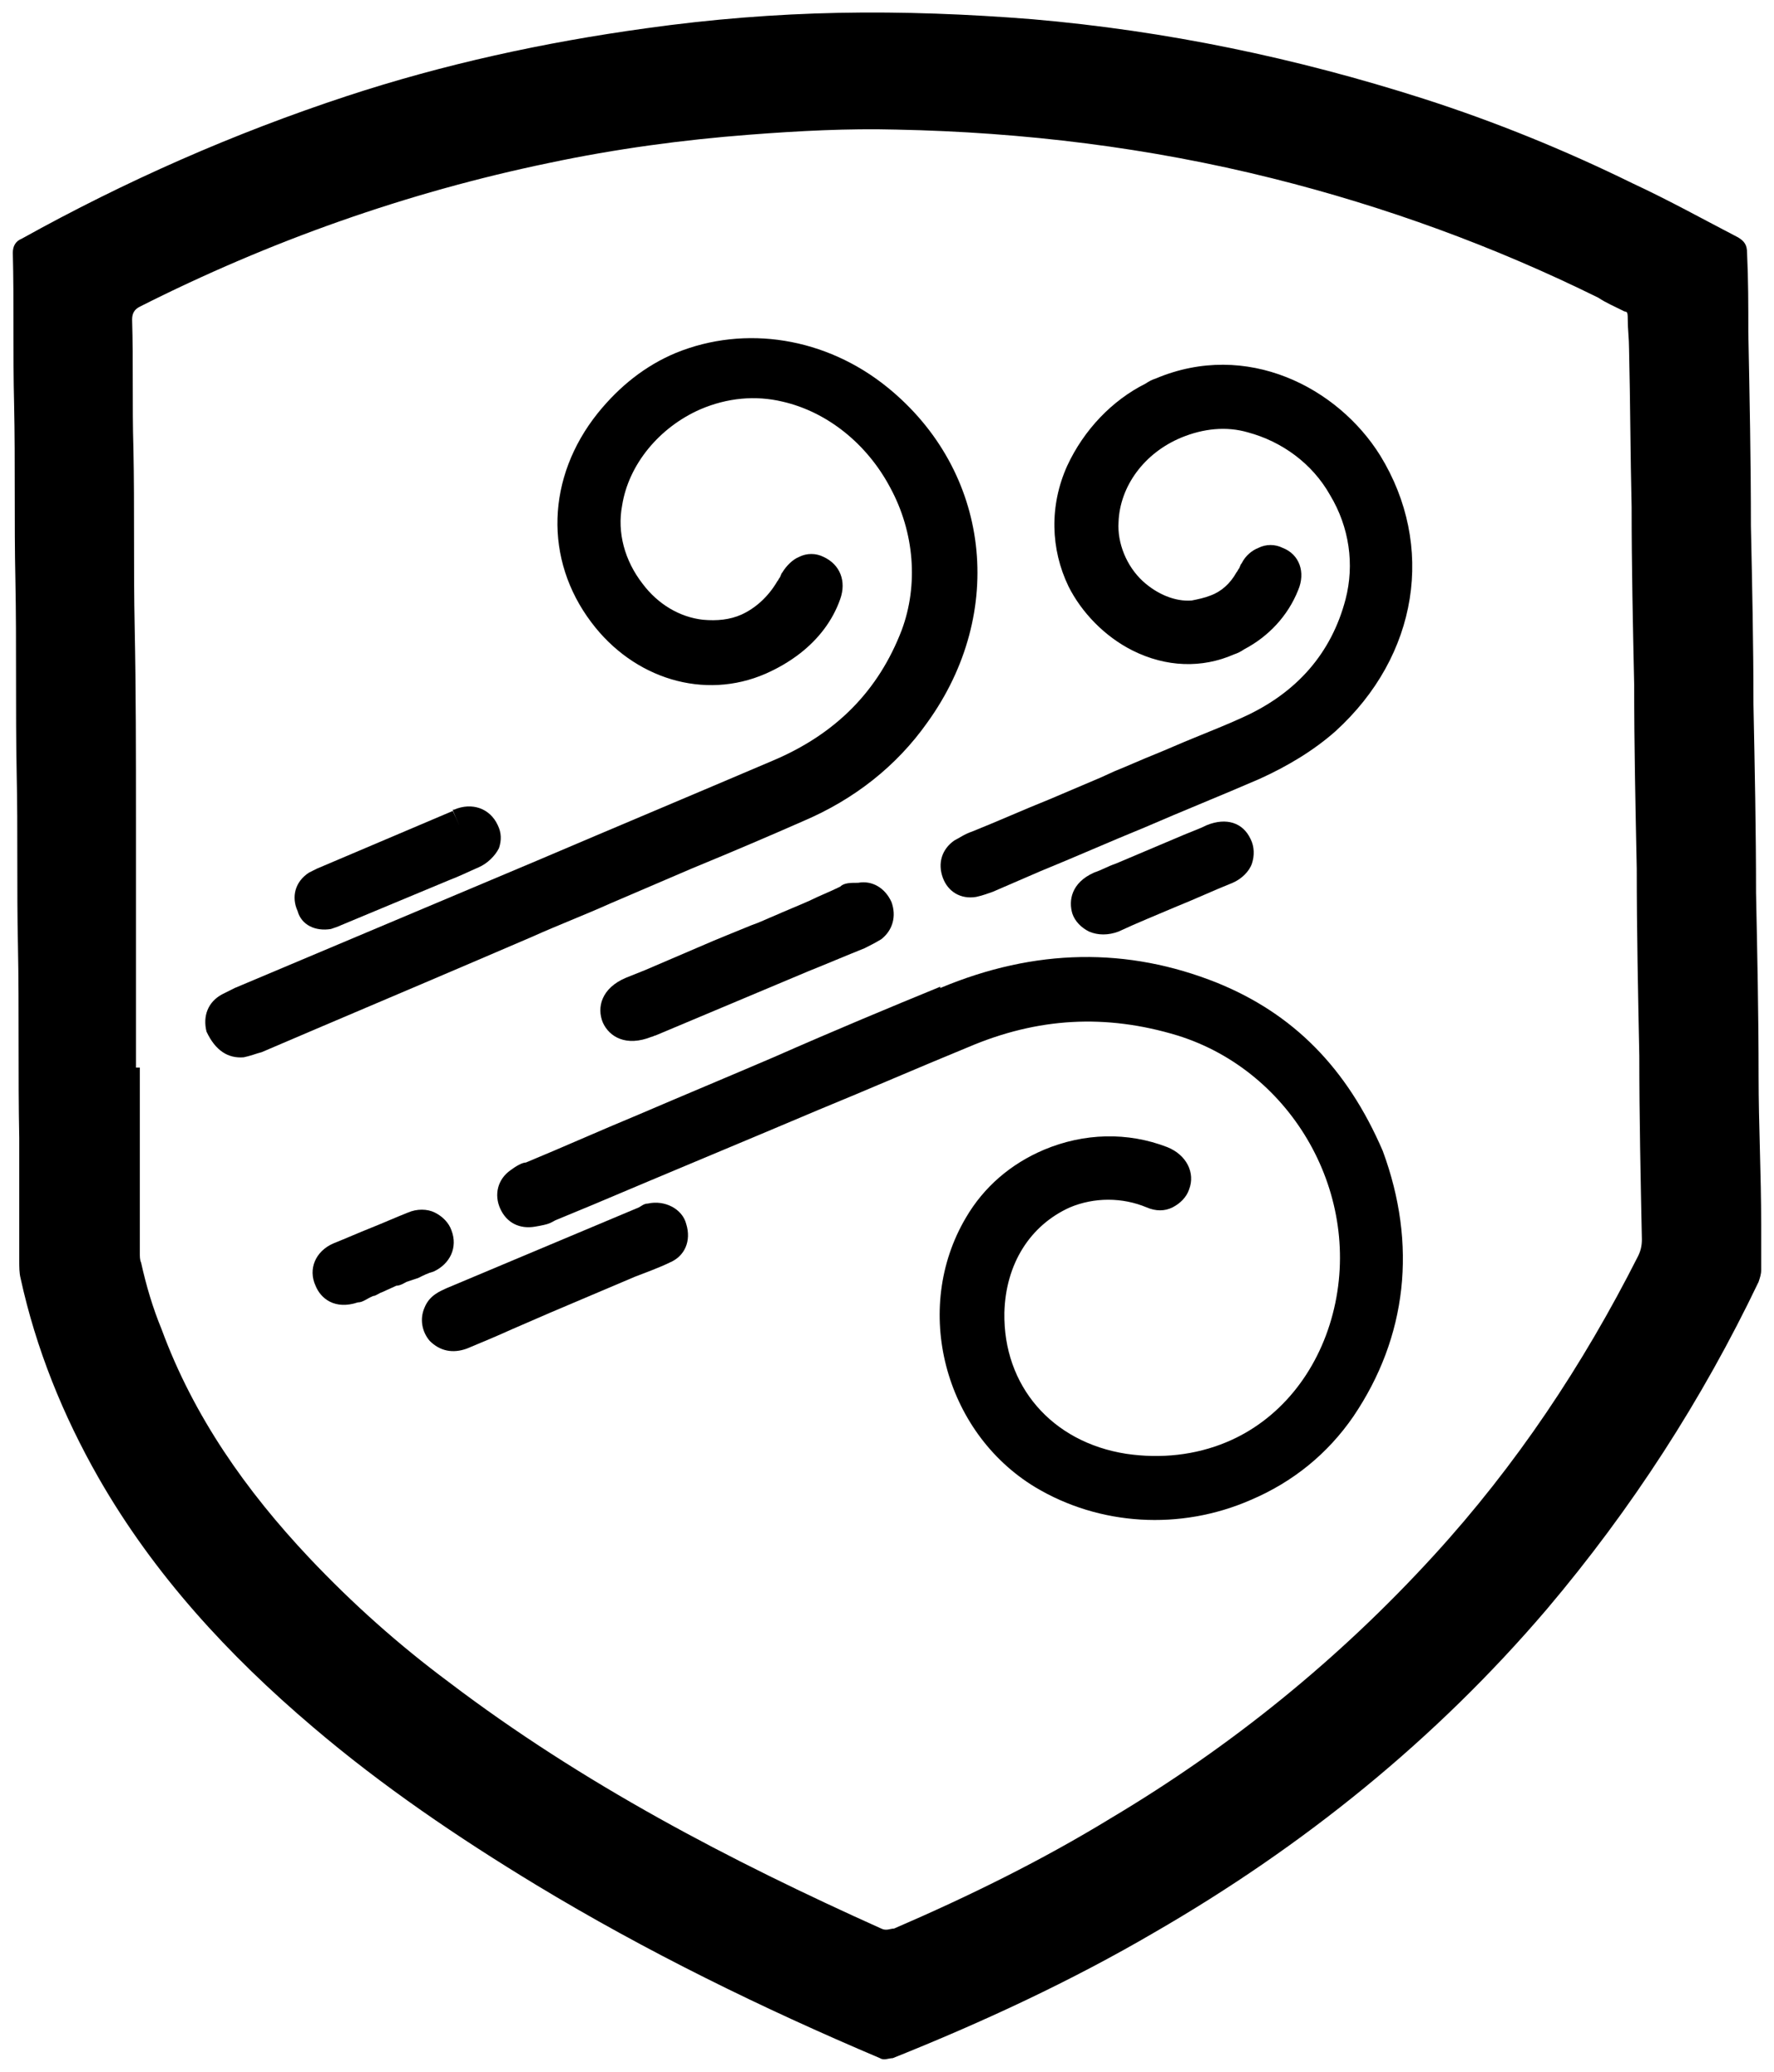
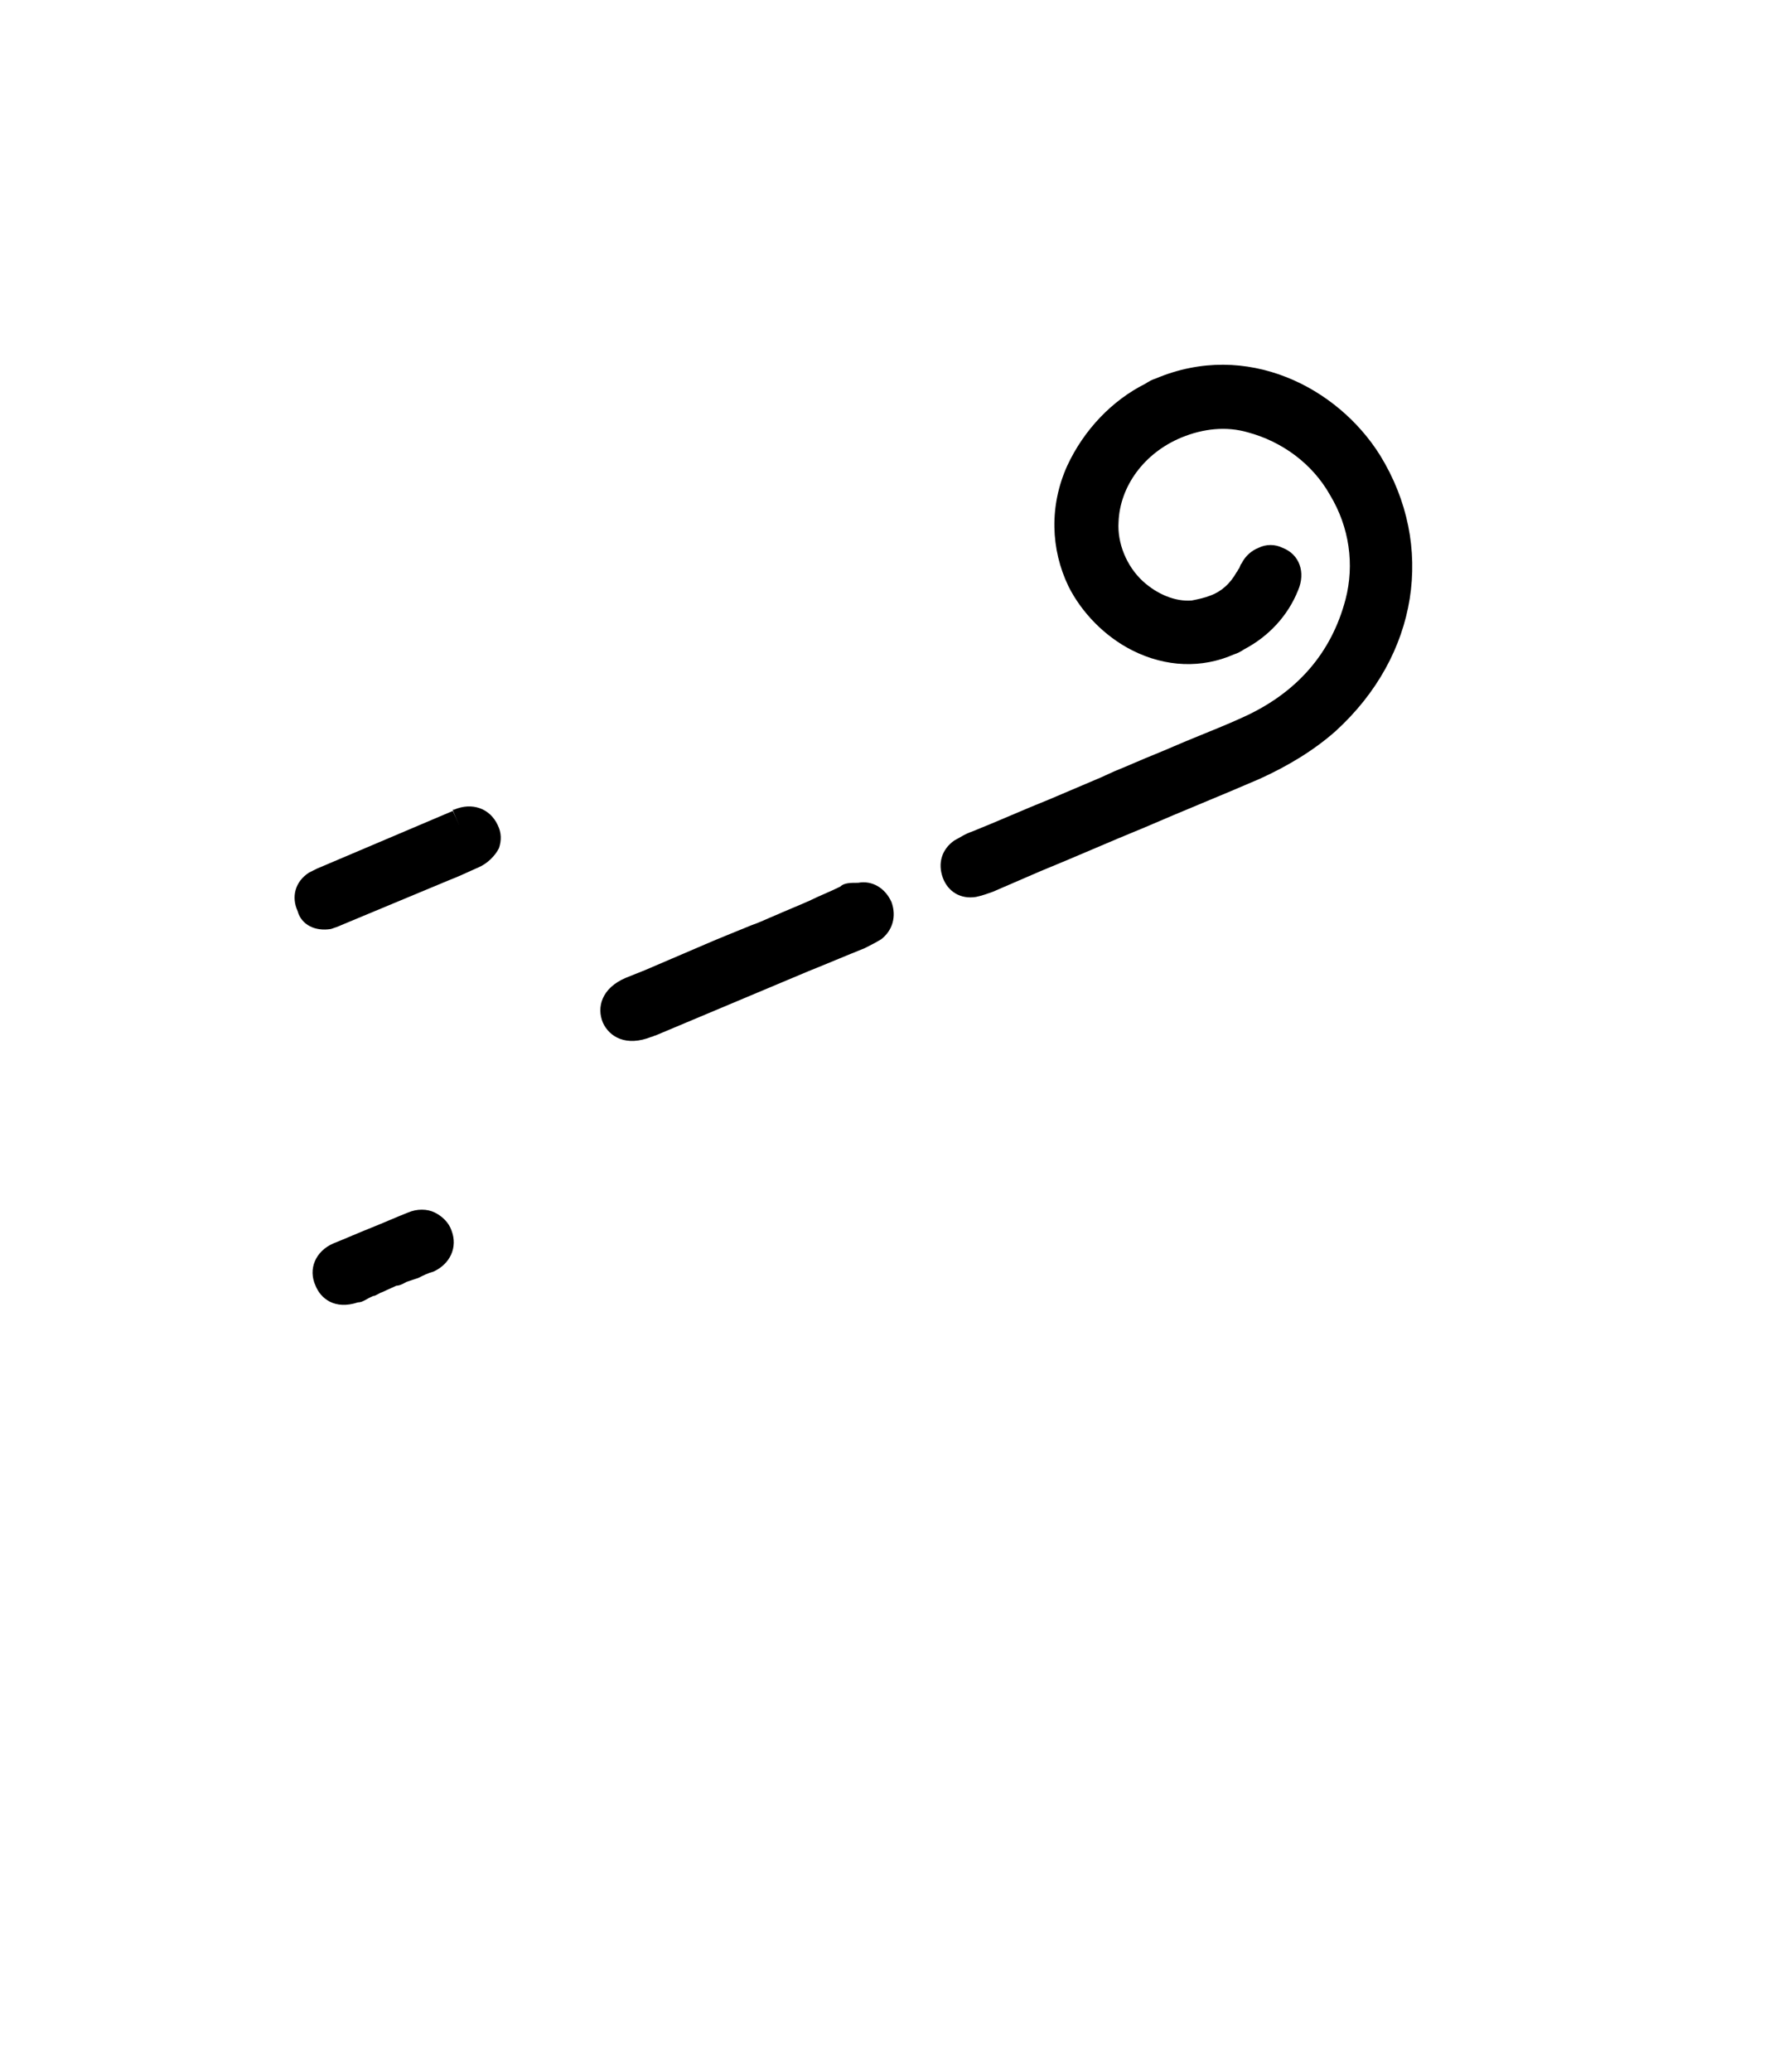
<svg xmlns="http://www.w3.org/2000/svg" version="1.1" viewBox="0 0 138.3 161.5">
  <g>
    <g id="Vrstva_1">
      <g>
-         <path d="M73.3,76.9c-3.9,1.6-8,3.3-13,5.5-3.5,1.5-7.1,3-10.6,4.5-2.9,1.2-5.8,2.5-8.7,3.7-.3,0-.8.3-1.2.6-1,.7-1.3,1.9-.8,3s1.5,1.6,2.7,1.4,1.2-.3,1.6-.5l2.9-1.2c5.9-2.5,11.7-4.9,17.6-7.4,3.9-1.6,7.8-3.3,11.7-4.9,5.4-2.3,10.7-2.6,16.3-.9,9,2.8,14.5,12.5,12.1,21.7-1.2,4.6-4.2,8.3-8.3,10-2.4,1-5.1,1.3-7.8.9-5.8-.9-9.6-5.3-9.5-11,.1-3.8,2-6.8,5.1-8.2,1.9-.8,4.1-.8,6,0,.7.3,1.4.3,2,0s1.1-.8,1.3-1.4c.5-1.3-.2-2.7-1.7-3.3-3.1-1.2-6.5-1.1-9.6.2-2.6,1.1-4.7,2.9-6.1,5.3-4.2,7.1-1.7,16.7,5.4,21,5,3,11.3,3.4,16.8,1,3.3-1.4,6-3.6,8-6.5,4.2-6.2,5-13.4,2.3-20.7h0c-2.8-6.5-7-10.7-12.9-13.1-7-2.8-14.2-2.7-21.6.4Z" />
-         <path d="M19,82.4c.5-.1,1-.3,1.4-.4,5.6-2.4,11.3-4.8,16.9-7.2l4.2-1.8c2-.9,4.1-1.7,6.1-2.6,2.1-.9,4.2-1.8,6.3-2.7,3.4-1.4,6.2-2.6,8.7-3.7,4-1.7,7.3-4.3,9.7-7.7,6.2-8.6,4.9-19.6-3.1-26.1-4.8-3.9-11.1-4.9-16.5-2.7-2.4,1-4.4,2.6-6.1,4.7-4,5-4.2,11.4-.5,16.3,3.3,4.4,8.8,6.1,13.6,4h0c.9-.4,1.8-.9,2.7-1.6,1.4-1.1,2.5-2.5,3.1-4.2.5-1.4,0-2.7-1.3-3.3-.6-.3-1.3-.3-1.9,0-.5.2-1,.7-1.3,1.2-.1.1-.1.2-.2.4-.1.1-.1.2-.2.3-.7,1.2-1.7,2.1-2.8,2.6-.9.4-1.9.5-3,.4-1.8-.2-3.5-1.2-4.7-2.8-1.4-1.8-2-4-1.6-6.1.5-3.2,2.9-6.1,6.1-7.5,2.1-.9,4.3-1.1,6.4-.6,3.5.8,6.6,3.3,8.4,6.7,1.9,3.5,2.2,7.6.9,11.1-1.8,4.7-5.1,8.1-10.1,10.2-6.1,2.6-12.3,5.2-18.4,7.8l-23.5,9.9-.4.2c-.2.1-.4.2-.6.3-1.1.6-1.5,1.7-1.2,2.9.7,1.5,1.7,2.1,2.9,2Z" />
        <path d="M107.6,35.5c-3.3-5.3-10.4-9-17.5-6-.3.1-.5.2-.8.4-2.6,1.3-4.8,3.6-6.1,6.4-1.4,3.1-1.3,6.5.1,9.4,1,2,2.8,3.9,5,5,2.6,1.3,5.4,1.4,7.9.3h0c.3-.1.5-.2.8-.4,1.9-1,3.4-2.6,4.2-4.6.6-1.4.1-2.8-1.2-3.3-.6-.3-1.3-.3-1.9,0-.5.2-1,.6-1.3,1.2-.1.1-.1.2-.2.4-.1.1-.1.2-.2.3-.5.9-1.2,1.5-2,1.8-.5.2-1,.3-1.5.4-1.3.1-2.7-.5-3.8-1.5-1.3-1.2-2-3-1.9-4.6.1-2.8,2-5.4,4.9-6.6,1.7-.7,3.5-.9,5.2-.4,2.6.7,5,2.4,6.4,4.9,1.5,2.5,1.9,5.4,1.2,8.1-1.1,4.2-3.8,7.3-8,9.2-1.3.6-2.6,1.1-3.8,1.6-1,.4-2.1.9-3.1,1.3s-2.1.9-3.1,1.3l-1.1.5-4,1.7c-2,.8-4,1.7-6,2.5-.6.2-1,.5-1.4.7-1,.7-1.3,1.8-.9,2.9s1.4,1.7,2.6,1.5c.5-.1,1-.3,1.3-.4l3.7-1.6c2.7-1.1,5.4-2.3,8.1-3.4,3-1.3,6-2.5,9-3.8,2.2-1,4.2-2.2,5.9-3.7,6.5-5.9,7.8-14.5,3.5-21.5Z" />
        <path d="M65.5,69.1h0c-.8.4-1.6.7-2.4,1.1-.9.4-1.9.8-2.8,1.2-.5.2-1.1.5-1.7.7-1.2.5-2.5,1-4.1,1.7-.7.3-1.4.6-2.1.9s-1.4.6-2.1.9c-.5.2-1,.4-1.5.6-1.9.8-2.3,2.3-1.8,3.5.5,1.1,1.8,1.9,3.8,1.1.1,0,.2-.1.3-.1l11.9-5c1.5-.6,2.9-1.2,4.4-1.8.4-.2.8-.4,1.3-.7.9-.7,1.2-1.8.8-2.9-.5-1.1-1.5-1.7-2.6-1.5-.6,0-1.1,0-1.4.3Z" />
-         <path d="M49.5,99.5l1.3-.5c.5-.2,1-.4,1.4-.6,1.2-.5,1.7-1.7,1.3-3-.3-1.2-1.7-1.9-3-1.6-.3,0-.5.2-.7.3l-15,6.3c-.4.2-1.3.5-1.7,1.5-.4.9-.2,1.9.4,2.6.8.8,1.8,1,2.9.6,1.2-.5,2.4-1,3.5-1.5l3-1.3h0l6.6-2.8Z" />
        <path d="M25.8,72.4c.3-.1.6-.2.8-.3l8.4-3.5c.8-.3,1.6-.7,2.3-1,.7-.3,1.3-.9,1.6-1.5.2-.6.2-1.2-.1-1.8-.6-1.3-2-1.8-3.4-1.2h-.1c0,.1.5,1.2.5,1.2l-.5-1.1-10.6,4.5c-.2.1-.4.2-.6.3-1.1.7-1.4,1.9-.9,3,.3,1.1,1.4,1.6,2.6,1.4Z" />
-         <path d="M91.6,70.7c1.5-.6,3-1.3,4.5-1.9.7-.3,1.3-.9,1.5-1.5s.2-1.3-.1-1.9c-.6-1.3-1.9-1.7-3.4-1.1-.6.3-1.2.5-1.9.8l-2.6,1.1-2.6,1.1c-.6.2-1.1.5-1.7.7-1.8.8-2,2.2-1.7,3.2.2.6.7,1.1,1.3,1.4.7.3,1.5.3,2.3,0,1.5-.7,3-1.3,4.4-1.9Z" />
        <path d="M32.6,99.6c.4-.2.8-.4,1.2-.5,1.3-.6,1.9-1.9,1.4-3.2-.2-.6-.7-1.1-1.3-1.4-.6-.3-1.4-.3-2.1,0-1,.4-1.9.8-2.9,1.2s-1.9.8-2.9,1.2c-1.4.6-2,2-1.4,3.3.4,1,1.5,1.9,3.3,1.3.4,0,.7-.3,1.2-.5.2,0,.4-.2.7-.3h0l1.1-.5c.3,0,.6-.2.8-.3.3-.1.6-.2.9-.3Z" />
      </g>
      <g id="_x36_GnOkG">
-         <path d="M137.3,95.4v3.6c0,.3-.1.6-.2.9-4.4,9.2-9.9,17.7-16.5,25.5-8.7,10.2-19,18.5-30.6,25.2-6.5,3.8-13.4,7-20.4,9.8-.3,0-.7.2-1,0-9.2-3.9-18.2-8.3-26.8-13.5-6.1-3.7-12-7.7-17.4-12.3-6.6-5.6-12.4-11.9-16.7-19.4-2.8-4.9-4.9-10.1-6.1-15.6-.1-.4-.1-.9-.1-1.3v-9.6c-.1-5,0-10-.1-15-.1-4.5,0-9-.1-13.4-.1-5,0-10.1-.1-15.1-.1-4.6,0-9.1-.1-13.7-.1-3.9,0-7.9-.1-11.8,0-.5.2-.9.7-1.1,8.1-4.5,16.5-8.2,25.3-11.1,7.6-2.5,15.4-4.2,23.4-5.3,5-.7,10-1.1,15-1.2s10.1.1,15.1.5c10.4.9,20.5,3,30.5,6.2,5.6,1.8,11,4,16.3,6.6,2.8,1.3,5.5,2.8,8.2,4.2.5.3.7.6.7,1.2.1,2.1.1,4.1.1,6.2.1,5,.2,10.1.2,15.1.1,4.6.2,9.3.2,13.9.1,4.9.2,9.8.2,14.7.1,4.8.2,9.5.2,14.3,0,3.7.2,7.6.2,11.5h0ZM10.6,83.2h.3v14.4c0,.3,0,.6.1.8.4,1.8.9,3.5,1.6,5.2,2.5,6.8,6.6,12.6,11.5,17.8,3.4,3.6,7,6.8,10.9,9.7,10.4,7.9,21.9,13.9,33.7,19.2.4.2.7,0,1,0,5.8-2.5,11.5-5.3,16.9-8.6,9.4-5.6,17.8-12.4,25.2-20.5,6.4-7,11.6-14.8,15.9-23.3.2-.4.3-.8.3-1.3-.1-4.8-.2-9.6-.2-14.3-.1-4.9-.2-9.8-.2-14.6-.1-4.8-.2-9.6-.2-14.3-.1-4.6-.2-9.3-.2-13.9-.1-4.1-.1-8.2-.2-12.3,0-.8-.1-1.5-.1-2.3s-.1-.5-.4-.7c-.6-.3-1.3-.6-1.9-1-8.1-4-16.6-7.1-25.4-9.3-9.6-2.4-19.4-3.6-29.3-3.8-3.8-.1-7.6.1-11.5.4-5.2.4-10.4,1.1-15.6,2.2-11.1,2.3-21.8,6.1-31.9,11.2-.4.2-.6.5-.6,1,.1,3.3,0,6.7.1,10,.1,4.7,0,9.4.1,14,.1,4.9.1,9.9.1,14.8v19.5Z" />
-       </g>
+         </g>
    </g>
  </g>
</svg>